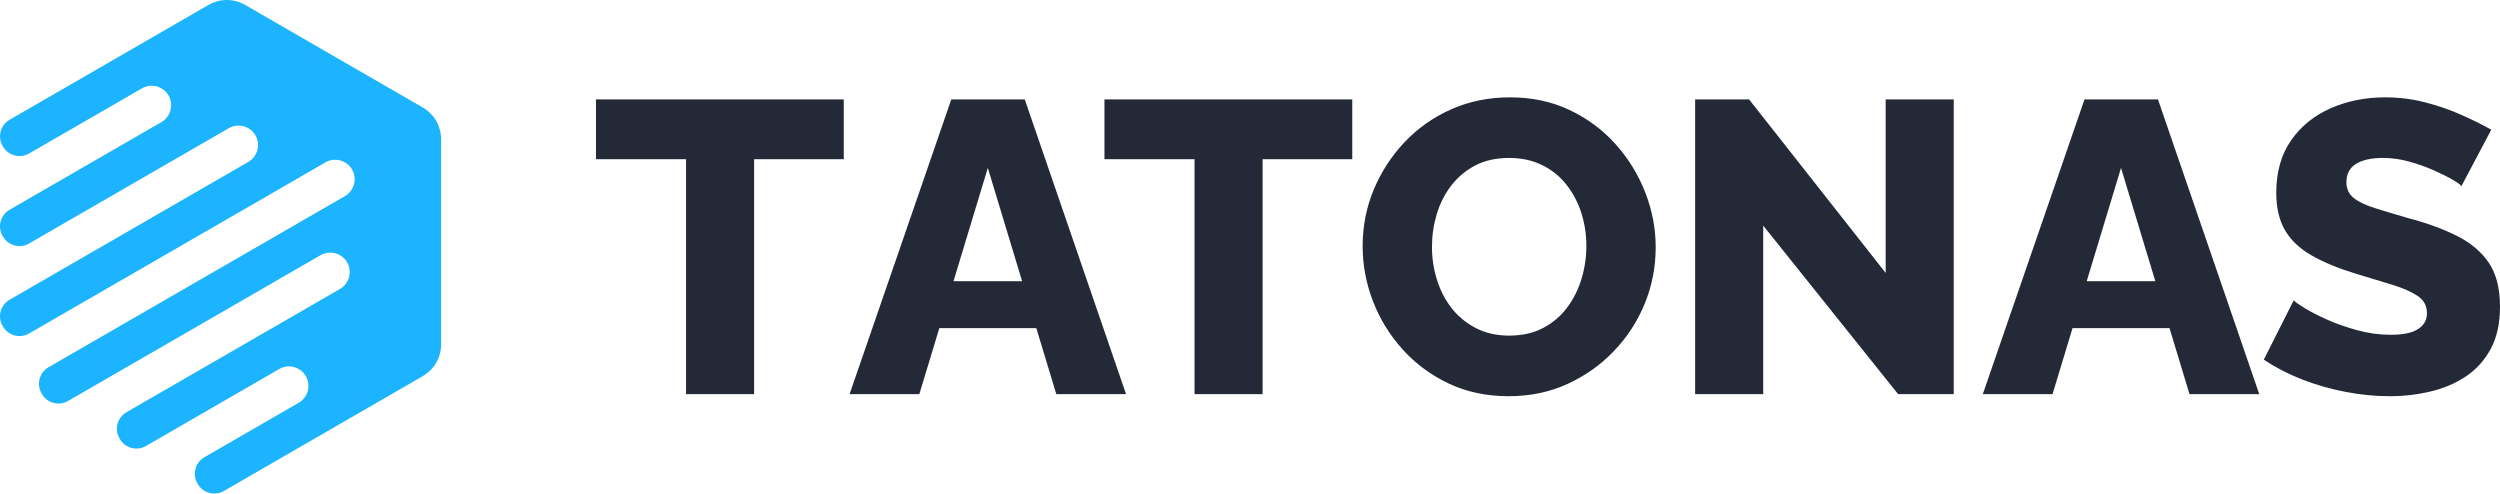
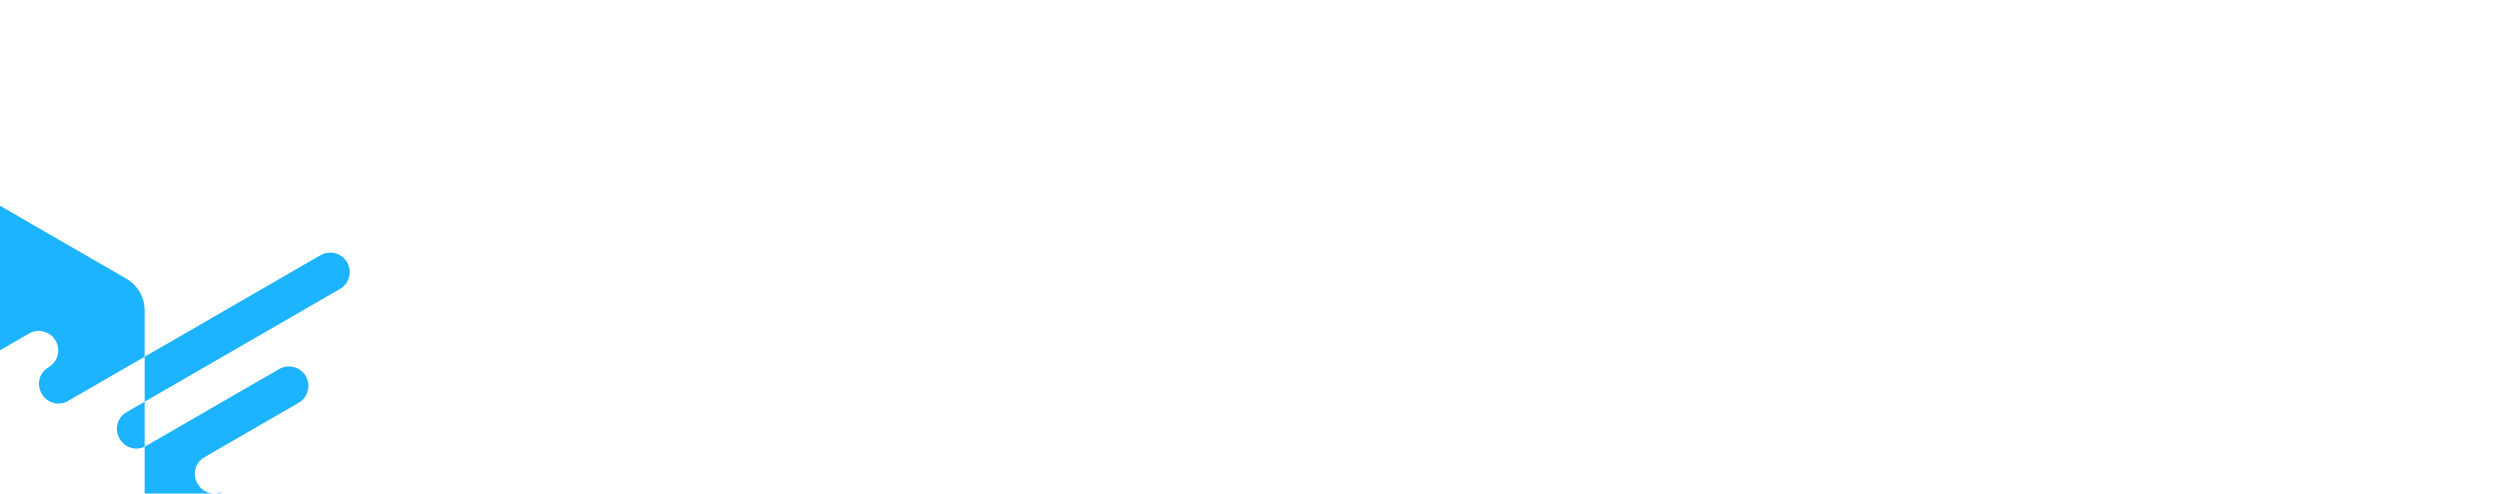
<svg xmlns="http://www.w3.org/2000/svg" xml:space="preserve" width="196.43mm" height="38.779mm" version="1.1" style="shape-rendering:geometricPrecision; text-rendering:geometricPrecision; image-rendering:optimizeQuality; fill-rule:evenodd; clip-rule:evenodd" viewBox="0 0 19628.77 3875.04">
  <defs>
    <style type="text/css">
   
    .fil0 {fill:#1CB3FF}
    .fil1 {fill:#232937;fill-rule:nonzero}
   
  </style>
  </defs>
  <g id="Layer_x0020_1">
-     <path class="fil0" d="M1757.38 3855.05c-71.41,41.23 -163.28,16.62 -204.5,-54.8l-3.26 -5.64c-41.24,-71.41 -16.61,-163.29 54.8,-204.51 431.91,-249.35 309.06,-178.43 740.96,-427.79 72.86,-42.06 98.05,-136.1 55.99,-208.95 -42.06,-72.86 -136.1,-98.05 -208.96,-55.99 -533.87,308.24 -513,296.19 -1046.88,604.42 -71.41,41.23 -163.28,16.61 -204.51,-54.81l-3.25 -5.63c-41.24,-71.41 -16.61,-163.28 54.79,-204.51 671.8,-387.85 1005.16,-580.33 1676.96,-968.19 72.86,-42.07 98.05,-136.1 55.98,-208.96 -42.05,-72.86 -136.08,-98.05 -208.95,-55.99 -773.77,446.74 -1209.1,698.08 -1982.88,1144.83 -71.4,41.22 -163.27,16.61 -204.5,-54.8l-3.26 -5.64c-41.22,-71.42 -16.61,-163.28 54.8,-204.51l2327.61 -1343.83c72.85,-42.06 98.03,-136.09 55.96,-208.96 -42.06,-72.85 -136.07,-98.04 -208.93,-55.99 -829.54,478.94 -1498.07,864.92 -2327.6,1343.84 -71.41,41.22 -163.28,16.62 -204.51,-54.79l-3.25 -5.64c-41.23,-71.42 -16.61,-163.28 54.79,-204.51 737.69,-425.89 1136.94,-656.41 1874.63,-1082.32 72.86,-42.06 98.04,-136.09 55.98,-208.96 -42.05,-72.85 -136.09,-98.05 -208.95,-55.98 -635.71,367.02 -932.99,538.67 -1568.69,905.69 -71.4,41.21 -163.28,16.61 -204.51,-54.8l-3.25 -5.64c-41.23,-71.41 -16.62,-163.27 54.79,-204.5l1192.6 -688.54c72.88,-42.08 98.06,-136.12 56,-208.96 -42.06,-72.86 -136.1,-98.05 -208.96,-55.99 -480.48,277.4 -406.2,234.52 -886.68,511.92 -71.4,41.22 -163.28,16.62 -204.51,-54.79l-3.26 -5.65c-41.23,-71.41 -16.61,-163.28 54.8,-204.51l1559.5 -900.38c93.12,-53.76 199.71,-53.76 292.84,0.01l1389.77 802.38c93.12,53.76 146.42,146.07 146.42,253.61l-0.01 1604.76c0,107.52 -53.3,199.83 -146.41,253.6l-1559.52 900.38z" />
-     <path class="fil1" d="M6624.88 1249.86l-703.96 0 0 1844.65 -534.49 0 0 -1844.65 -707.25 0 0 -469.34 1945.7 0 0 469.34zm844.12 -469.34l576.86 0 795.23 2313.99 -547.54 0 -156.98 -518.19 -761.55 0 -156.99 518.19 -547.53 0 798.49 -2313.99zm556.21 1427.51l-269.4 -889.75 -269.43 889.75 538.84 0zm2592.1 -958.17l-703.97 0 0 1844.65 -534.49 0 0 -1844.65 -707.25 0 0 -469.34 1945.71 0 0 469.34zm1228.7 1860.96c-173.84,0 -330.8,-33.14 -470.95,-99.41 -140.15,-66.27 -260.74,-155.37 -361.77,-267.26 -101.03,-111.9 -178.72,-237.92 -233.03,-378.05 -54.32,-140.15 -81.47,-285.18 -81.47,-435.11 0,-154.26 28.79,-300.92 86.37,-439.96 57.58,-139.07 137.96,-263.47 241.17,-373.19 103.2,-109.72 225.41,-196.09 366.64,-259.09 141.24,-63.01 295.5,-94.51 462.79,-94.51 171.67,0 327.54,33.14 467.69,99.39 140.15,66.27 260.73,155.9 361.76,268.89 101.03,112.99 178.72,239.54 233.04,379.68 54.31,140.13 81.46,283 81.46,428.57 0,154.28 -28.23,300.92 -84.73,439.99 -56.49,139.06 -136.88,263.44 -241.17,373.16 -104.28,109.72 -226.52,196.65 -366.66,260.74 -140.13,64.09 -293.85,96.15 -461.14,96.15zm-602.94 -1173.3c0,89.1 13.02,175.45 39.1,259.09 26.06,83.66 64.63,158.08 115.69,223.26 51.08,65.18 114.63,117.32 190.68,156.45 76.04,39.1 162.94,58.67 260.71,58.67 102.14,0 191.21,-20.12 267.26,-60.31 76.05,-40.19 139.07,-93.97 189.03,-161.33 49.97,-67.35 87.46,-142.86 112.45,-226.49 24.97,-83.66 37.46,-168.94 37.46,-255.86 0,-89.07 -13.02,-174.9 -39.1,-257.45 -26.06,-82.57 -65.18,-156.99 -117.32,-223.26 -52.14,-66.27 -116.25,-117.87 -192.29,-154.81 -76.05,-36.95 -161.87,-55.4 -257.48,-55.4 -102.12,0 -190.65,19.54 -265.62,58.66 -74.95,39.1 -137.95,91.8 -189.01,158.08 -51.07,66.27 -89.09,141.22 -114.09,224.88 -24.97,83.66 -37.46,168.94 -37.46,255.83zm2600.77 -166.21l0 1323.2 -534.49 0 0 -2313.99 423.68 0 1072.27 1362.33 0 -1362.33 534.49 0 0 2313.99 -436.72 0 -1059.23 -1323.2zm2522.58 -990.79l576.86 0 795.23 2313.99 -547.54 0 -156.98 -518.19 -761.55 0 -156.99 518.19 -547.53 0 798.49 -2313.99zm556.21 1427.51l-269.4 -889.75 -269.43 889.75 538.84 0zm2403.06 -746.35c-6.53,-10.86 -29.32,-27.7 -68.44,-50.52 -39.1,-22.8 -87.99,-47.24 -146.65,-73.33 -58.67,-26.06 -122.76,-48.87 -192.29,-68.44 -69.53,-19.54 -139.07,-29.32 -208.57,-29.32 -91.27,0 -161.89,15.75 -211.86,46.71 -49.97,31.5 -74.97,79.31 -74.97,144.49 0,51.59 19.01,92.33 57.04,122.76 38.02,30.41 92.89,56.49 164.59,79.29 71.69,22.82 159.69,48.88 263.98,79.31 147.76,38.57 275.95,85.81 384.59,140.68 108.63,54.88 191.73,126.03 249.31,211.86 57.58,86.37 86.37,200.96 86.37,343.29 0,129.29 -23.88,239.01 -71.71,328.63 -47.8,89.62 -112.42,161.86 -193.91,216.73 -81.46,54.85 -174.35,95.06 -278.66,119.5 -104.28,24.97 -211.84,37.48 -322.64,37.48 -112.99,0 -228.69,-11.42 -347.11,-34.23 -118.41,-22.82 -231.95,-55.4 -340.58,-97.79 -108.63,-42.36 -208.57,-93.97 -299.84,-154.81l234.66 -466.05c8.69,10.87 36.95,30.96 84.75,60.31 47.8,29.32 106.99,59.75 177.61,91.24 70.62,31.52 149.37,59.22 236.29,83.11 86.91,23.9 174.91,35.85 264,35.85 95.6,0 166.75,-14.68 213.45,-44.56 46.74,-29.87 70.09,-71.15 70.09,-124.38 0,-58.66 -24.44,-103.75 -73.33,-136.33 -48.9,-32.61 -115.18,-61.4 -198.82,-87.46 -83.66,-26.08 -179.8,-54.87 -288.44,-87.45 -141.24,-43.47 -258,-91.8 -350.36,-146.11 -92.33,-53.79 -160.78,-119.5 -205.31,-197.73 -44.54,-77.67 -66.83,-174.9 -66.83,-291.7 0,-161.87 38.57,-298.75 115.71,-409.56 77.14,-111.36 180.88,-195.56 311.24,-253.14 130.37,-57.02 272.69,-85.81 426.95,-85.81 108.63,0 213.47,13.02 314.52,39.1 101.03,26.08 195.53,58.67 283.53,97.77 87.99,39.12 166.77,78.22 236.28,117.32l-234.66 443.25z" />
+     <path class="fil0" d="M1757.38 3855.05c-71.41,41.23 -163.28,16.62 -204.5,-54.8l-3.26 -5.64c-41.24,-71.41 -16.61,-163.29 54.8,-204.51 431.91,-249.35 309.06,-178.43 740.96,-427.79 72.86,-42.06 98.05,-136.1 55.99,-208.95 -42.06,-72.86 -136.1,-98.05 -208.96,-55.99 -533.87,308.24 -513,296.19 -1046.88,604.42 -71.41,41.23 -163.28,16.61 -204.51,-54.81l-3.25 -5.63c-41.24,-71.41 -16.61,-163.28 54.79,-204.51 671.8,-387.85 1005.16,-580.33 1676.96,-968.19 72.86,-42.07 98.05,-136.1 55.98,-208.96 -42.05,-72.86 -136.08,-98.05 -208.95,-55.99 -773.77,446.74 -1209.1,698.08 -1982.88,1144.83 -71.4,41.22 -163.27,16.61 -204.5,-54.8l-3.26 -5.64c-41.22,-71.42 -16.61,-163.28 54.8,-204.51c72.85,-42.06 98.03,-136.09 55.96,-208.96 -42.06,-72.85 -136.07,-98.04 -208.93,-55.99 -829.54,478.94 -1498.07,864.92 -2327.6,1343.84 -71.41,41.22 -163.28,16.62 -204.51,-54.79l-3.25 -5.64c-41.23,-71.42 -16.61,-163.28 54.79,-204.51 737.69,-425.89 1136.94,-656.41 1874.63,-1082.32 72.86,-42.06 98.04,-136.09 55.98,-208.96 -42.05,-72.85 -136.09,-98.05 -208.95,-55.98 -635.71,367.02 -932.99,538.67 -1568.69,905.69 -71.4,41.21 -163.28,16.61 -204.51,-54.8l-3.25 -5.64c-41.23,-71.41 -16.62,-163.27 54.79,-204.5l1192.6 -688.54c72.88,-42.08 98.06,-136.12 56,-208.96 -42.06,-72.86 -136.1,-98.05 -208.96,-55.99 -480.48,277.4 -406.2,234.52 -886.68,511.92 -71.4,41.22 -163.28,16.62 -204.51,-54.79l-3.26 -5.65c-41.23,-71.41 -16.61,-163.28 54.8,-204.51l1559.5 -900.38c93.12,-53.76 199.71,-53.76 292.84,0.01l1389.77 802.38c93.12,53.76 146.42,146.07 146.42,253.61l-0.01 1604.76c0,107.52 -53.3,199.83 -146.41,253.6l-1559.52 900.38z" />
  </g>
</svg>